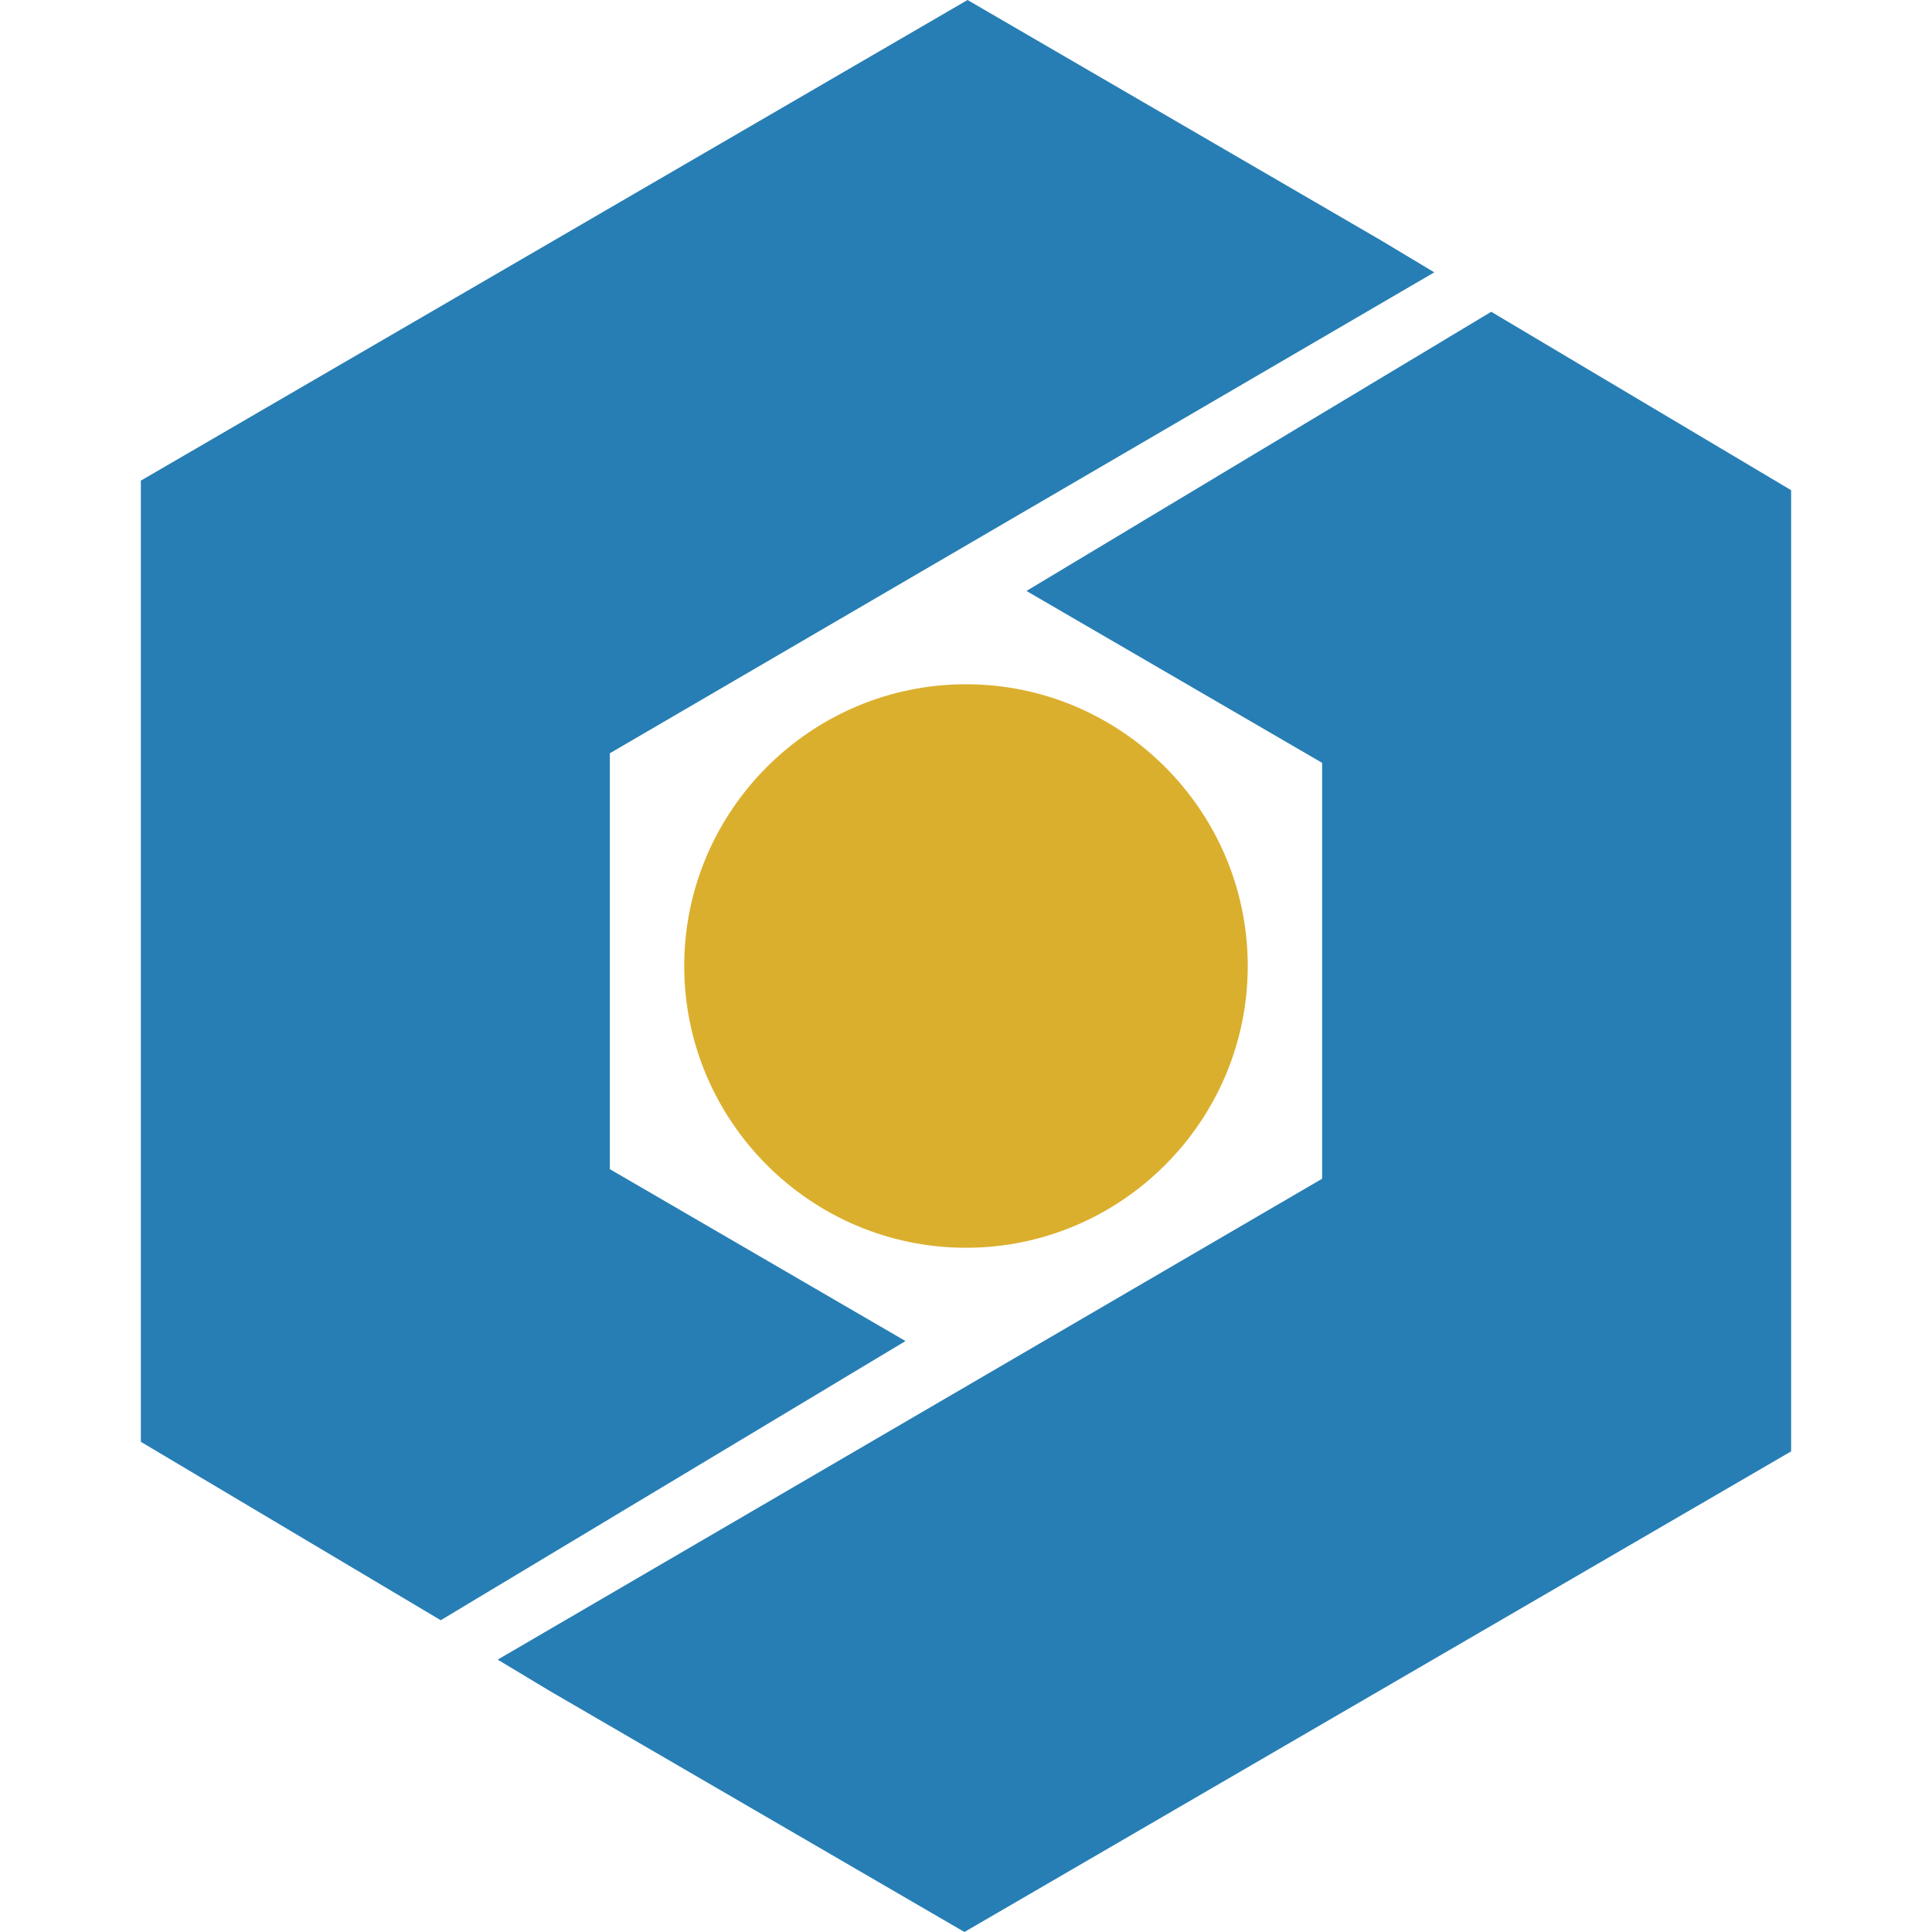
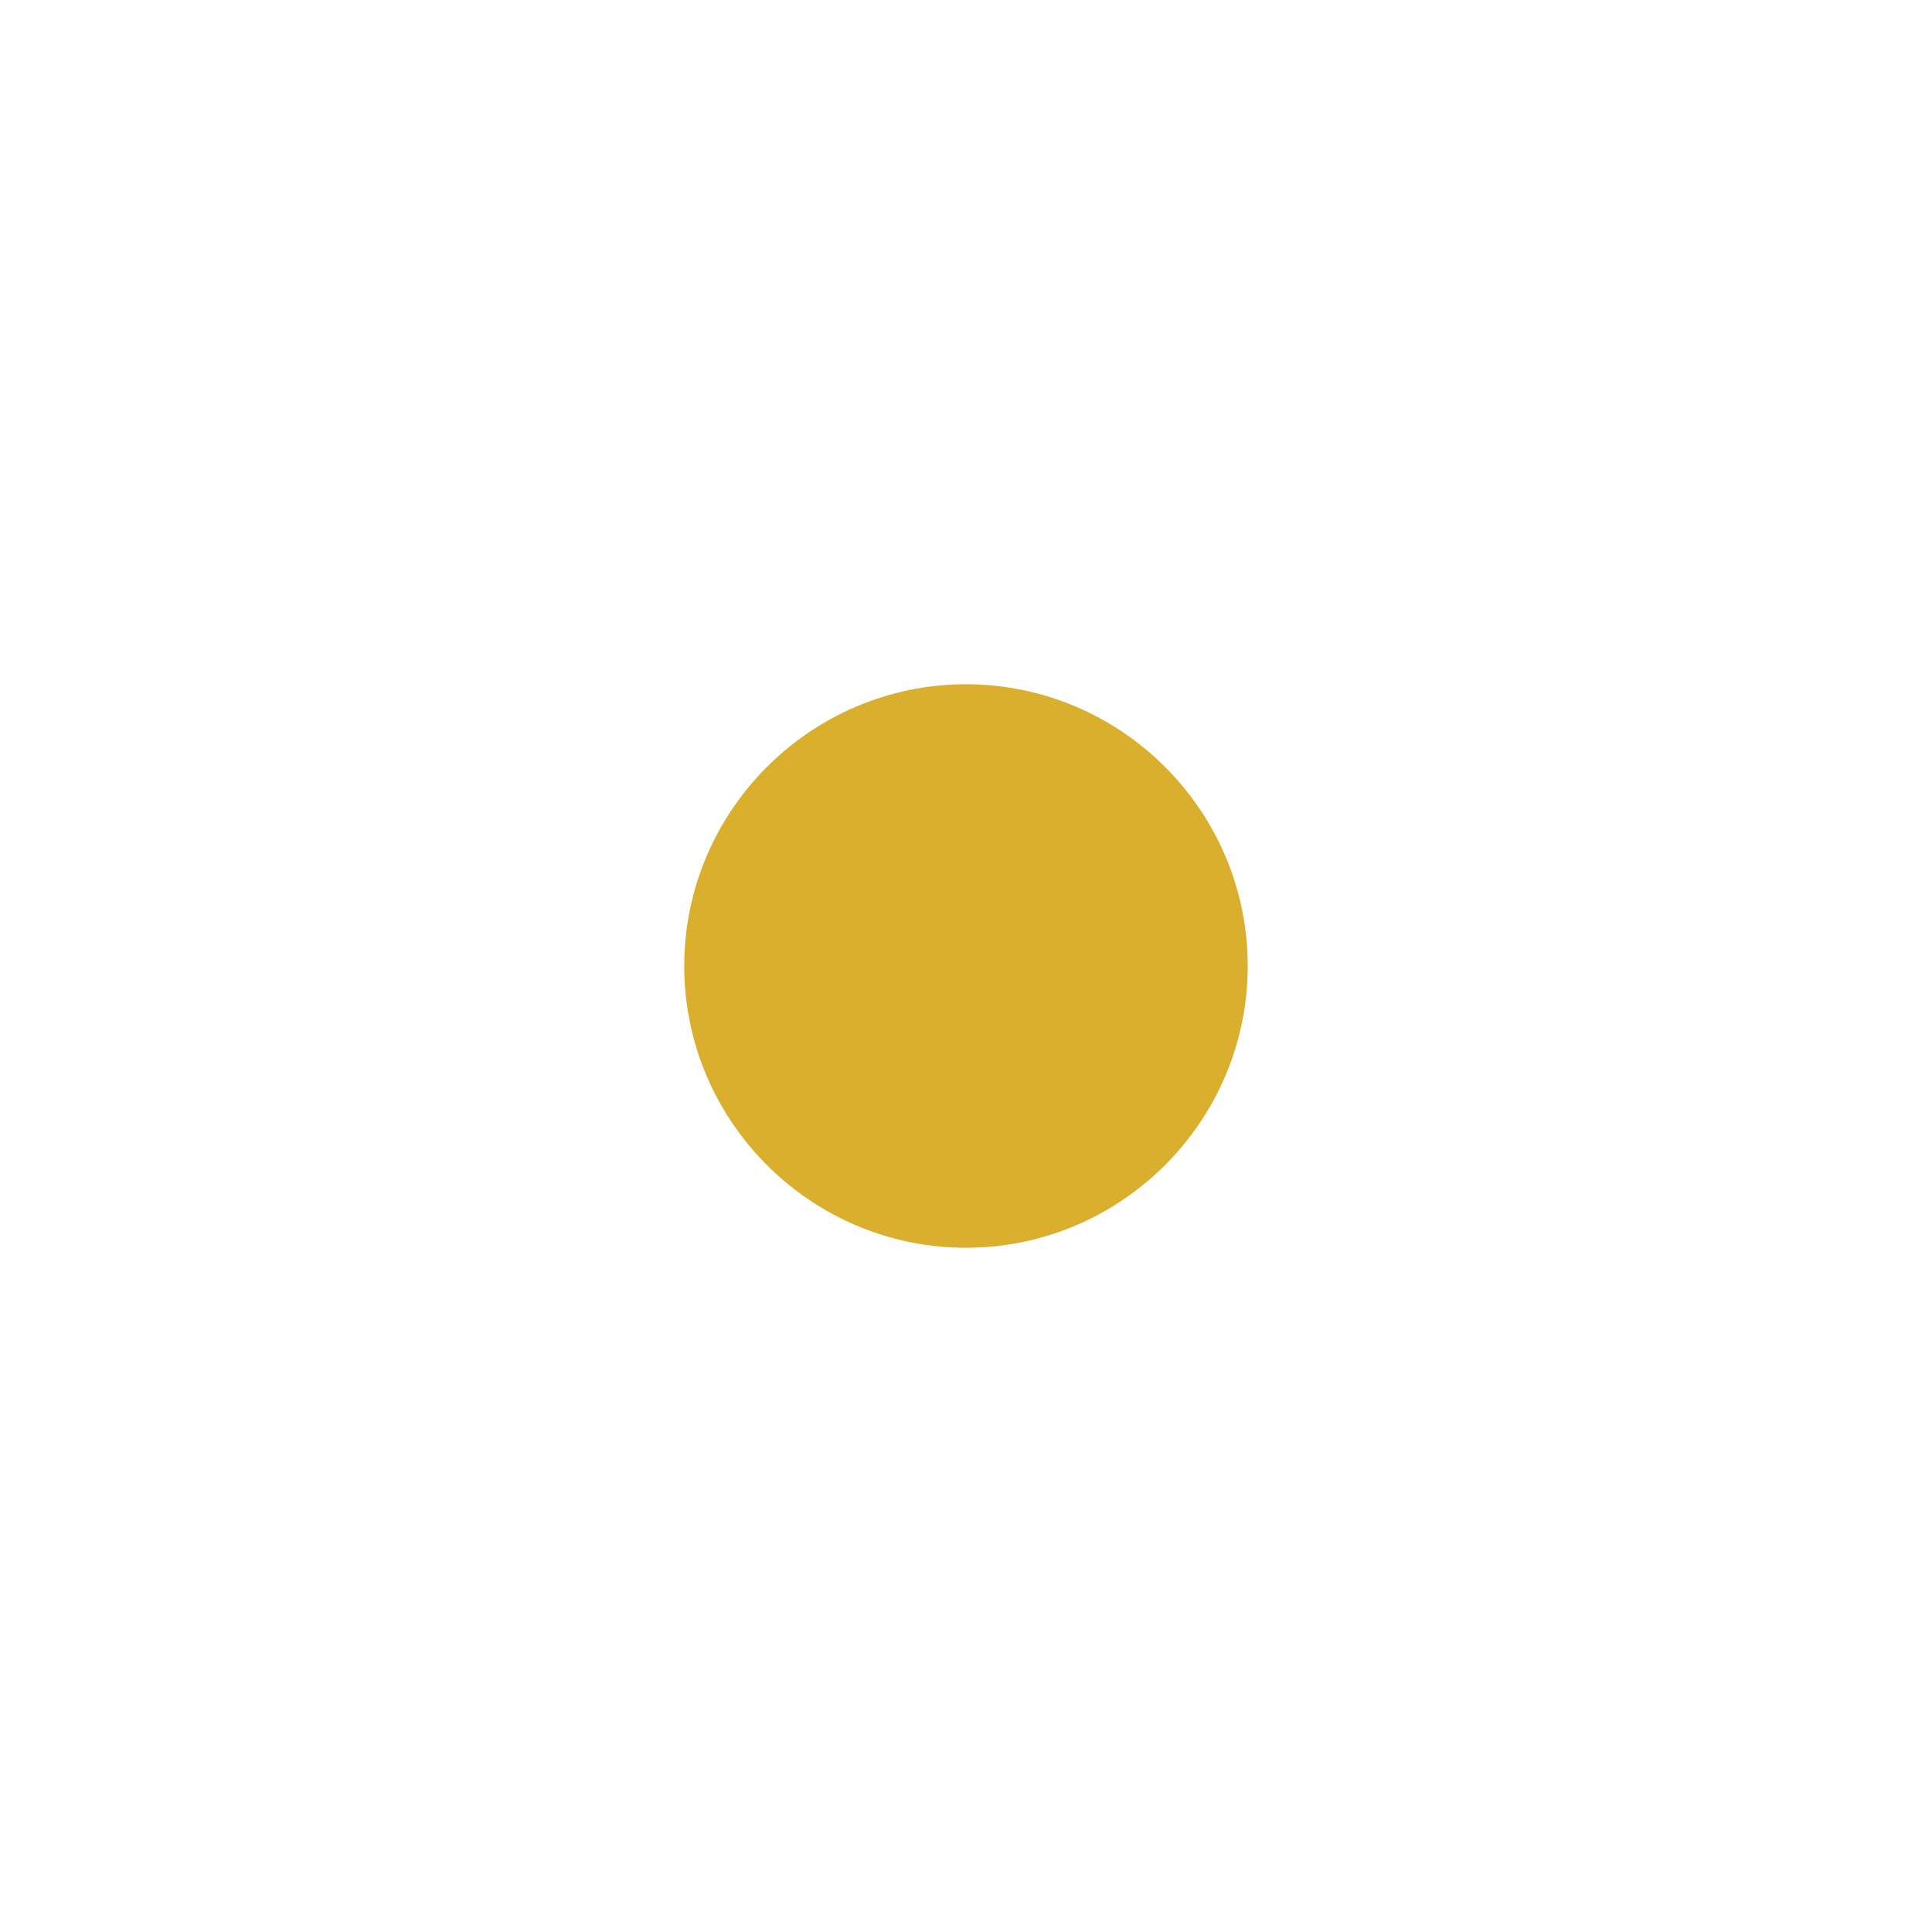
<svg xmlns="http://www.w3.org/2000/svg" width="64" height="64" viewBox="0 0 64 64" fill="none">
-   <path d="M45.744 7.96L47.512 9.022L20.202 24.953V38.73L29.996 44.424L14.6 53.672L4.666 47.762V15.921L32.051 0L45.744 7.96Z" fill="#277EB5" />
-   <path d="M18.255 56.04L16.486 54.978L43.797 39.047V25.27L34.003 19.576L49.399 10.328L59.333 16.238V48.079L31.948 64L18.255 56.04Z" fill="#277EB5" />
  <path fill-rule="evenodd" clip-rule="evenodd" d="M31.999 41.334C37.14 41.334 41.333 37.141 41.333 32C41.333 26.86 37.14 22.667 31.999 22.667C26.859 22.667 22.666 26.86 22.666 32C22.666 37.141 26.859 41.334 31.999 41.334Z" fill="#DBAF2E" />
</svg>